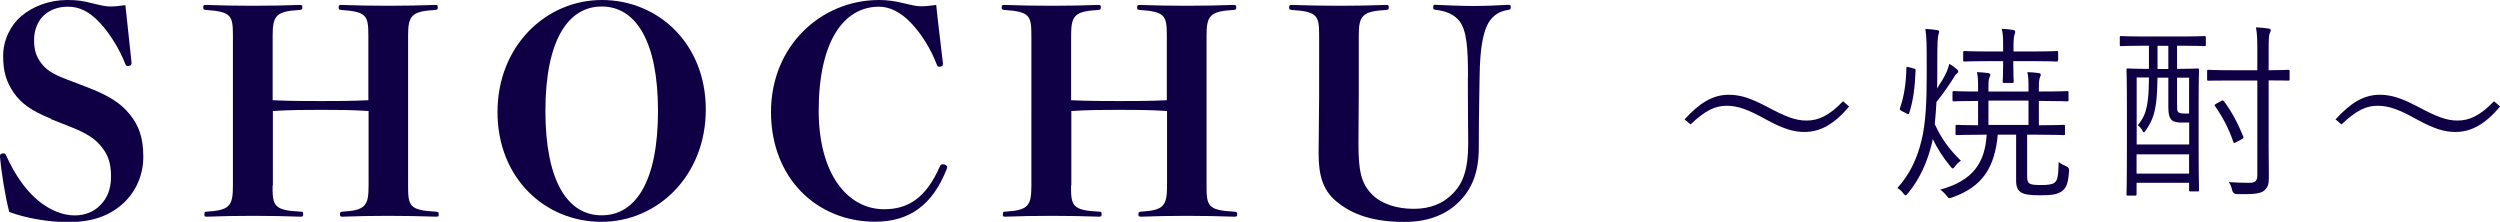
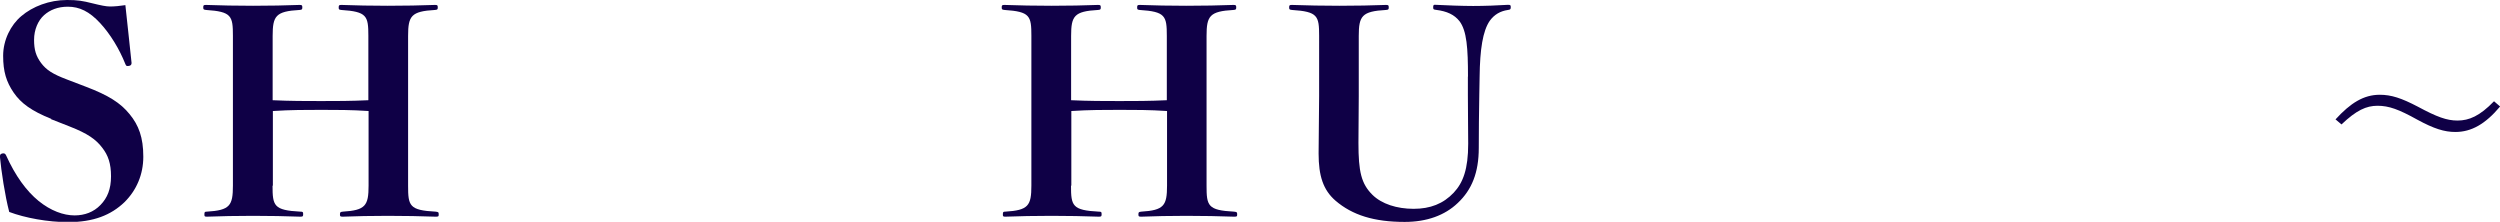
<svg xmlns="http://www.w3.org/2000/svg" id="_レイヤー_2" data-name="レイヤー_2" viewBox="0 0 238.49 21.16">
  <defs>
    <style>
      .cls-1 {
        fill: #0f0046;
      }
    </style>
  </defs>
  <g id="_デザイン" data-name="デザイン">
    <g>
      <path class="cls-1" d="M4.89,11.34c-1.89-.76-2.89-1.49-3.59-2.51-.7-1.03-1-2-1-3.51s.73-2.94,1.73-3.78c1.08-.92,2.67-1.54,4.37-1.54,1,0,1.48.08,2.43.32.78.19,1.27.3,1.67.3s.97-.05,1.46-.13c.19,1.62.43,4.1.59,5.51,0,.22-.14.3-.38.3-.14,0-.16-.08-.22-.21-.57-1.43-1.43-2.84-2.4-3.89-1.03-1.11-1.97-1.56-3.08-1.56-.95,0-1.7.3-2.27.81-.57.51-.95,1.38-.95,2.35s.19,1.56.67,2.21c.49.65,1.08,1.05,2.46,1.57l1.83.7c2.13.81,3.29,1.54,4.16,2.62.86,1.05,1.3,2.21,1.3,4.05,0,1.7-.65,3.21-1.81,4.35-1.27,1.21-2.92,1.89-5.37,1.89-1.92,0-4.1-.4-5.61-.97-.41-1.57-.76-3.89-.89-5.29,0-.22.13-.3.35-.3.11,0,.19.08.24.19.89,1.97,1.94,3.4,3.1,4.35,1.16.94,2.38,1.38,3.43,1.38.97,0,1.83-.32,2.48-1,.65-.67,1-1.51,1-2.73s-.27-2-.84-2.73c-.59-.78-1.38-1.35-3.1-2.02l-1.78-.7Z" />
      <path class="cls-1" d="M26,17.71c0,1.92.11,2.35,2.65,2.48.24,0,.27.03.27.24s-.03.24-.27.24c-1.3-.05-3.02-.08-4.51-.08s-3.21.03-4.4.08c-.22,0-.24-.03-.24-.21,0-.24.03-.27.24-.27,2.19-.13,2.48-.57,2.48-2.48V3.43c0-1.92-.13-2.32-2.56-2.48-.24-.03-.27-.05-.27-.24,0-.21.03-.24.27-.24,1.27.05,3,.08,4.48.08s3.24-.03,4.43-.08c.24,0,.27.03.27.24,0,.19-.03.22-.27.24-2.27.13-2.56.57-2.56,2.48v6.13c1.67.08,3.21.08,4.62.08s2.86,0,4.51-.08V3.43c0-1.92-.14-2.32-2.59-2.48-.22-.03-.24-.05-.24-.24,0-.21.03-.24.27-.24,1.27.05,2.92.08,4.4.08s3.32-.03,4.51-.08c.24,0,.27.03.27.24,0,.19-.03.22-.27.24-2.27.13-2.56.57-2.56,2.48v14.28c0,1.92.11,2.35,2.62,2.48.27.03.3.05.3.27,0,.19-.03.21-.3.21-1.27-.05-3.08-.08-4.56-.08s-3.13.03-4.29.08c-.24,0-.27-.03-.27-.21,0-.22.03-.24.27-.27,2.16-.13,2.46-.57,2.46-2.48v-7.12c-1.65-.11-3.1-.11-4.51-.11s-2.94,0-4.62.11v7.12Z" />
-       <path class="cls-1" d="M67.33,10.45c0,6.31-4.59,10.71-9.96,10.71s-9.91-4.16-9.91-10.47S52.08,0,57.42,0s9.91,4.13,9.91,10.45ZM52.03,10.58c0,6.64,2.08,9.96,5.37,9.96s5.37-3.32,5.37-9.96S60.66.62,57.4.62s-5.37,3.32-5.37,9.96Z" />
-       <path class="cls-1" d="M89.96,6.07c0,.21-.13.3-.38.3-.11,0-.16-.08-.22-.22-.54-1.43-1.43-2.89-2.46-3.97-1-1.05-2.05-1.54-3.05-1.54-3.37,0-5.75,3.32-5.75,9.93,0,6.02,2.75,9.39,6.24,9.39,2.19,0,3.97-.97,5.34-4.13.05-.11.13-.16.27-.16.22,0,.41.13.41.27q0,.05-.05.19c-1.35,3.43-3.56,5.02-6.83,5.02-5.56,0-9.93-4.16-9.93-10.47S78.33,0,83.86,0c.73,0,1.38.08,2.32.3.78.19,1.27.3,1.67.3s.97-.05,1.46-.13c.16,1.62.49,4.21.65,5.62Z" />
      <path class="cls-1" d="M102.17,17.71c0,1.92.11,2.35,2.65,2.48.24,0,.27.03.27.24s-.03.24-.27.24c-1.3-.05-3.02-.08-4.51-.08s-3.21.03-4.4.08c-.22,0-.24-.03-.24-.21,0-.24.03-.27.24-.27,2.19-.13,2.48-.57,2.48-2.48V3.43c0-1.92-.13-2.32-2.56-2.48-.24-.03-.27-.05-.27-.24,0-.21.03-.24.27-.24,1.27.05,3,.08,4.48.08s3.24-.03,4.43-.08c.24,0,.27.03.27.24,0,.19-.03.22-.27.24-2.27.13-2.56.57-2.56,2.48v6.13c1.67.08,3.21.08,4.62.08s2.86,0,4.51-.08V3.43c0-1.92-.14-2.32-2.59-2.48-.22-.03-.24-.05-.24-.24,0-.21.03-.24.27-.24,1.27.05,2.92.08,4.4.08s3.32-.03,4.51-.08c.24,0,.27.03.27.24,0,.19-.03.22-.27.24-2.27.13-2.56.57-2.56,2.48v14.28c0,1.92.11,2.35,2.62,2.48.27.03.3.05.3.27,0,.19-.03.21-.3.21-1.27-.05-3.08-.08-4.56-.08s-3.13.03-4.29.08c-.24,0-.27-.03-.27-.21,0-.22.03-.24.27-.27,2.16-.13,2.46-.57,2.46-2.48v-7.12c-1.65-.11-3.1-.11-4.51-.11s-2.94,0-4.62.11v7.12Z" />
      <path class="cls-1" d="M140.04,7.31c0-2.7-.11-4.37-.81-5.29-.49-.62-1.19-.95-2.24-1.08-.24-.03-.27-.05-.27-.24,0-.21.03-.27.27-.24.94.05,2.51.11,3.54.11s2.43-.05,3.32-.11c.24,0,.27.03.27.22s-.03.24-.27.27c-.73.11-1.29.43-1.73,1.03-.67.97-.94,2.73-.97,5.34l-.03,1.7c-.03,1.75-.05,3.48-.05,5.1,0,2.35-.67,3.99-2,5.24-1.24,1.19-2.97,1.81-5.07,1.81-2.92,0-4.99-.65-6.59-2.02-1.19-1.03-1.62-2.38-1.62-4.51,0-1.67.05-3.7.05-5.48V3.43c0-1.92-.13-2.32-2.59-2.48-.24-.03-.27-.05-.27-.24,0-.21.03-.24.27-.24,1.21.05,3.16.08,4.51.08,1.46,0,3.29-.03,4.45-.08.24,0,.27.03.27.24,0,.19-.03.22-.27.24-2.29.13-2.59.57-2.59,2.48v5.75c0,1.62-.03,3-.03,4.45,0,2.75.27,3.89,1.32,4.94.89.89,2.35,1.35,3.94,1.35s2.83-.48,3.83-1.54c.89-.95,1.38-2.24,1.38-4.67,0-1.4-.03-2.89-.03-4.7v-1.7Z" />
-       <path class="cls-1" d="M160.69,11.4c1.44-1.58,2.7-2.36,4.23-2.36,1.1,0,2.07.32,3.62,1.13,1.84.99,2.77,1.33,3.8,1.33,1.1,0,2.12-.43,3.48-1.84l.58.5c-1.41,1.68-2.74,2.43-4.27,2.43-1.04,0-2.04-.31-3.62-1.17-1.78-.99-2.72-1.33-3.8-1.33s-2.02.43-3.44,1.78l-.58-.49Z" />
-       <path class="cls-1" d="M184.81,7.28c0,.36-.02.74-.02,1.15.36-.54.7-1.1.9-1.55.11-.27.2-.5.27-.79.25.14.49.32.7.5.13.11.14.16.14.23s-.05.16-.13.21c-.11.07-.22.23-.34.45-.34.54-.85,1.31-1.6,2.25-.04.72-.09,1.44-.16,2.11.63,1.4,1.42,2.45,2.49,3.49-.22.14-.43.36-.59.58-.07.11-.13.16-.18.16s-.11-.05-.2-.16c-.76-.92-1.3-1.78-1.71-2.65-.04.14-.05.31-.09.43-.4,1.66-1.13,3.37-2.27,4.74-.11.12-.18.2-.23.2-.07,0-.13-.07-.23-.2-.18-.23-.36-.38-.56-.49,1.21-1.33,1.89-2.85,2.3-4.52.41-1.62.5-3.85.5-6.09v-1.24c0-1.75,0-2.54-.13-3.33.43.02.74.05,1.1.11.13.02.22.05.22.12,0,.11-.05.22-.09.38-.05.27-.09.63-.09,2.65v1.24ZM182.56,6.53c.14.04.18.05.18.18-.07,1.71-.23,2.88-.61,4.09-.04.12-.07.12-.23.04l-.52-.27c-.16-.09-.16-.13-.13-.25.36-1.04.58-2.25.61-3.82,0-.14.04-.14.25-.09l.45.13ZM193.38,16.84c0,.43.09.59.27.69.22.11.59.12,1.12.12.65,0,1.03-.07,1.22-.22.29-.23.36-.56.4-1.98.22.18.47.31.7.4q.31.11.29.43c-.07,1.24-.29,1.66-.67,1.95-.43.32-1.03.4-2.05.4s-1.51-.07-1.84-.27c-.31-.18-.49-.49-.49-1.12v-4.39h-1.75c-.29,3.08-1.41,4.95-4.34,5.98-.13.05-.22.07-.27.07-.09,0-.16-.07-.29-.25-.18-.23-.4-.43-.59-.56,3.13-.86,4.27-2.56,4.43-5.24h-.34c-1.78,0-2.39.04-2.5.04s-.13-.02-.13-.14v-.68c0-.14.02-.16.13-.16.09,0,.63.04,2.02.04v-2.32c-1.66,0-2.21.04-2.3.04-.13,0-.14-.02-.14-.14v-.7c0-.12.02-.14.14-.14.09,0,.65.04,2.3.04v-.34c0-.65,0-1.06-.11-1.51.45.02.76.05,1.08.09.11.02.2.07.2.16s-.02.14-.07.23c-.09.16-.11.41-.11,1.01v.36h3.82v-.34c0-.65,0-1.06-.11-1.51.43.02.74.04,1.08.09.13.02.2.07.2.16s-.02.14-.07.23c-.07.14-.11.41-.11,1.01v.36h.2c1.82,0,2.41-.04,2.5-.04.11,0,.13.02.13.14v.7c0,.13-.02.14-.13.14-.09,0-.68-.04-2.5-.04h-.2v2.32c1.67,0,2.25-.04,2.36-.04.13,0,.13.02.13.16v.68c0,.13,0,.14-.13.14-.11,0-.7-.04-2.49-.04h-.99v4ZM196.32,5.73c0,.13-.02.14-.14.14-.11,0-.65-.04-2.36-.04h-1.76v.32c0,1.1.04,1.53.04,1.62,0,.13-.02.14-.14.14h-.77c-.13,0-.14-.02-.14-.14,0-.11.04-.52.04-1.62v-.32h-1.31c-1.69,0-2.25.04-2.36.04-.13,0-.14-.02-.14-.14v-.72c0-.13.02-.14.14-.14.11,0,.67.04,2.36.04h1.31v-.45c0-.69,0-1.22-.13-1.71.47.02.76.05,1.08.11.13.02.2.07.2.16s0,.14-.05.25c-.07.14-.11.52-.11,1.19v.45h1.76c1.71,0,2.25-.04,2.36-.04.13,0,.14.02.14.14v.72ZM193.51,9.6h-3.82v2.32h3.82v-2.32Z" />
-       <path class="cls-1" d="M210.43,4.26c0,.13-.02.14-.14.14-.09,0-.63-.04-2.23-.04h-.38v2.21c1.39,0,1.87-.04,1.96-.04.13,0,.14.02.14.14,0,.09-.04.83-.04,3.31v3.26c0,4.09.04,4.77.04,4.88,0,.13-.02.14-.14.14h-.67c-.13,0-.14-.02-.14-.14v-.68h-5.01v1.08c0,.12-.02.14-.14.14h-.68c-.13,0-.14-.02-.14-.14,0-.09.04-.79.04-5.04v-3.01c0-2.95-.04-3.69-.04-3.8,0-.13.02-.14.14-.14.11,0,.58.04,2,.04v-2.21h-.4c-1.62,0-2.16.04-2.25.04-.13,0-.13-.02-.13-.14v-.68c0-.12,0-.14.13-.14.09,0,.63.04,2.25.04h3.46c1.6,0,2.14-.04,2.23-.04.13,0,.14.02.14.14v.68ZM208.83,11.69h-.76c-.32,0-.68-.05-.88-.22-.25-.22-.34-.61-.34-1.22v-2.84h-1.03c-.02.76-.05,1.8-.14,2.41-.14,1.03-.38,1.75-.95,2.57-.11.16-.16.23-.22.23s-.09-.07-.14-.18c-.09-.16-.29-.4-.43-.49.56-.7.81-1.28.95-2.38.09-.67.11-1.49.11-2.18h-1.17v6.39h5.01v-2.11ZM208.83,14.72h-5.01v1.84h5.01v-1.84ZM206.85,4.37h-1.03v2.21h1.03v-2.21ZM208.83,7.41h-1.15v2.41c0,.52,0,.72.09.85.11.14.38.16.61.16h.45v-3.42ZM218.42,7.57c0,.11-.02.12-.13.12s-.59-.02-1.87-.02v6.39c0,.99.02,2,.02,2.88,0,.68-.11.95-.47,1.26-.31.25-.97.36-2.57.32q-.36,0-.45-.34c-.09-.36-.16-.58-.34-.81.65.05,1.42.07,1.96.07s.77-.16.77-.7V7.68h-2.45c-1.6,0-2.09.02-2.2.02-.13,0-.14-.02-.14-.12v-.79c0-.11.02-.13.14-.13.11,0,.59.04,2.2.04h2.45v-1.89c0-1.1-.02-1.6-.13-2.2.43.02.81.05,1.19.11.14.02.22.07.22.14,0,.14-.05.22-.11.34-.07.2-.09.54-.09,1.57v1.93c1.3,0,1.76-.04,1.87-.04s.13.02.13.13v.79ZM211.87,9.64c.16-.09.2-.07.29.02.74.99,1.33,2.11,1.84,3.37.04.12.04.14-.18.27l-.47.25c-.23.13-.25.13-.31-.04-.43-1.26-1.03-2.39-1.73-3.38-.09-.11-.05-.14.13-.25l.43-.23Z" />
      <path class="cls-1" d="M222.79,11.4c1.44-1.58,2.7-2.36,4.23-2.36,1.1,0,2.07.32,3.62,1.13,1.84.99,2.77,1.33,3.8,1.33,1.1,0,2.12-.43,3.48-1.84l.58.5c-1.41,1.68-2.74,2.43-4.27,2.43-1.04,0-2.04-.31-3.62-1.17-1.78-.99-2.72-1.33-3.8-1.33s-2.02.43-3.44,1.78l-.58-.49Z" />
    </g>
  </g>
</svg>